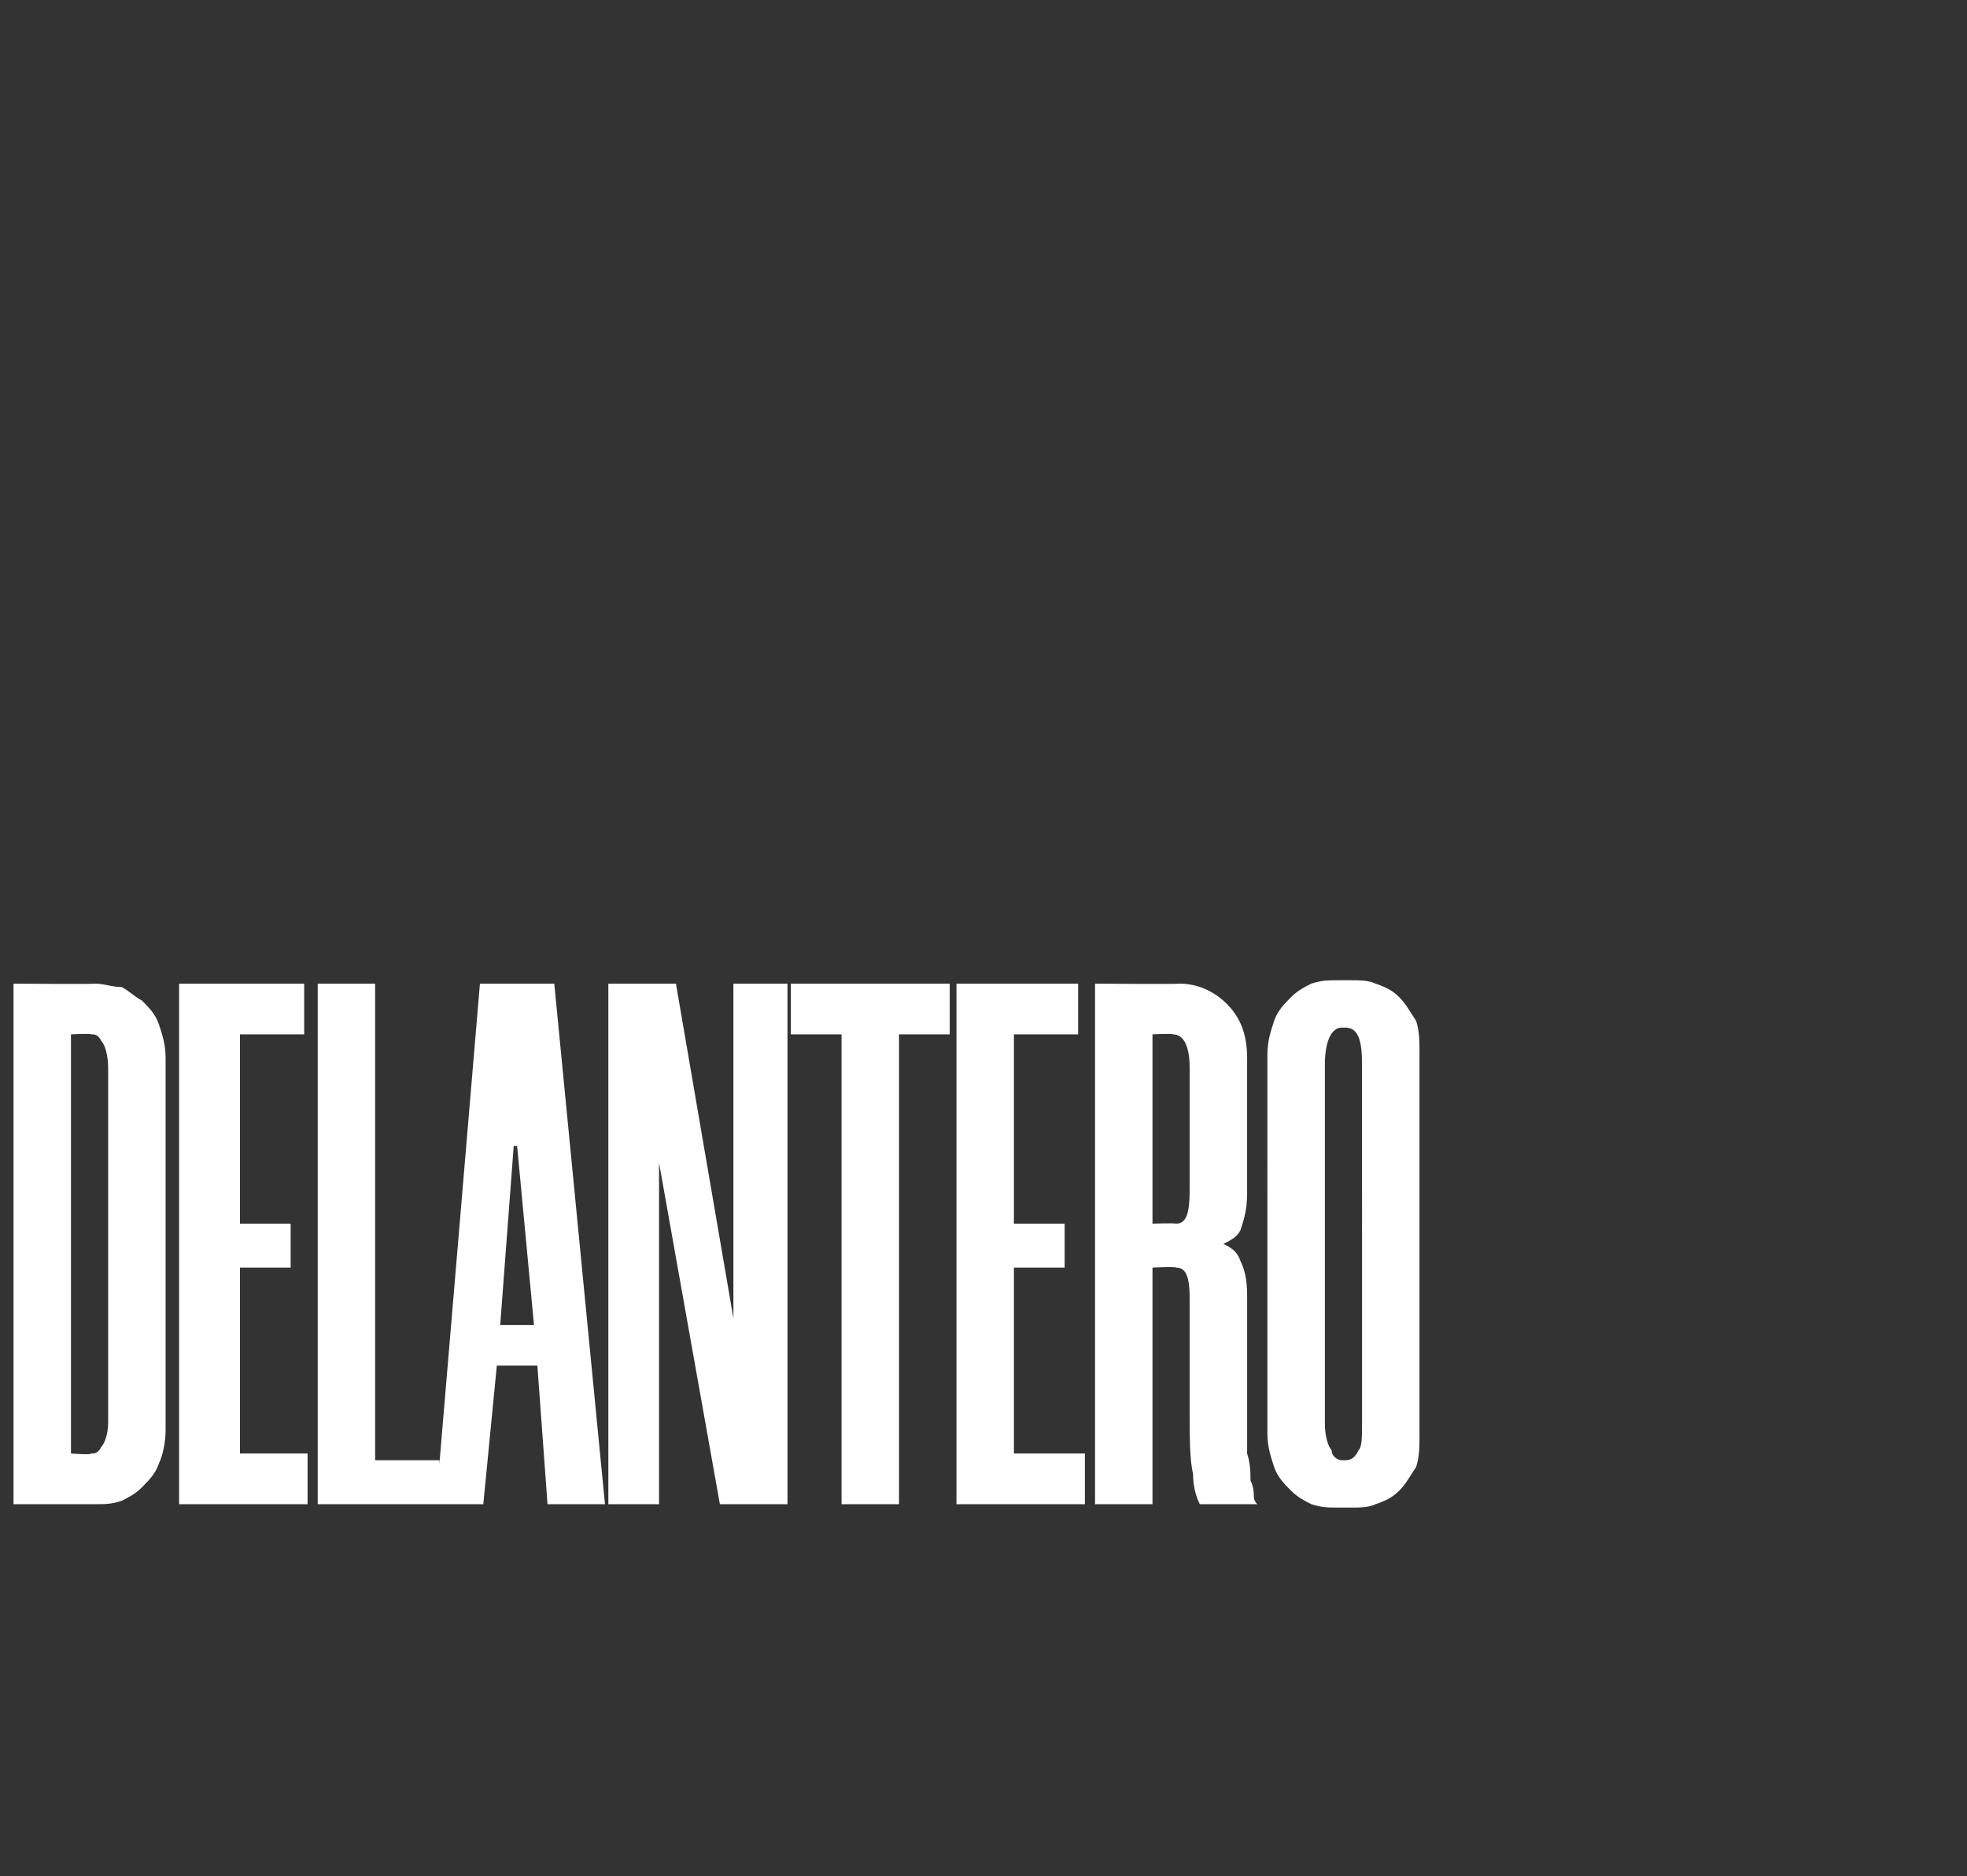
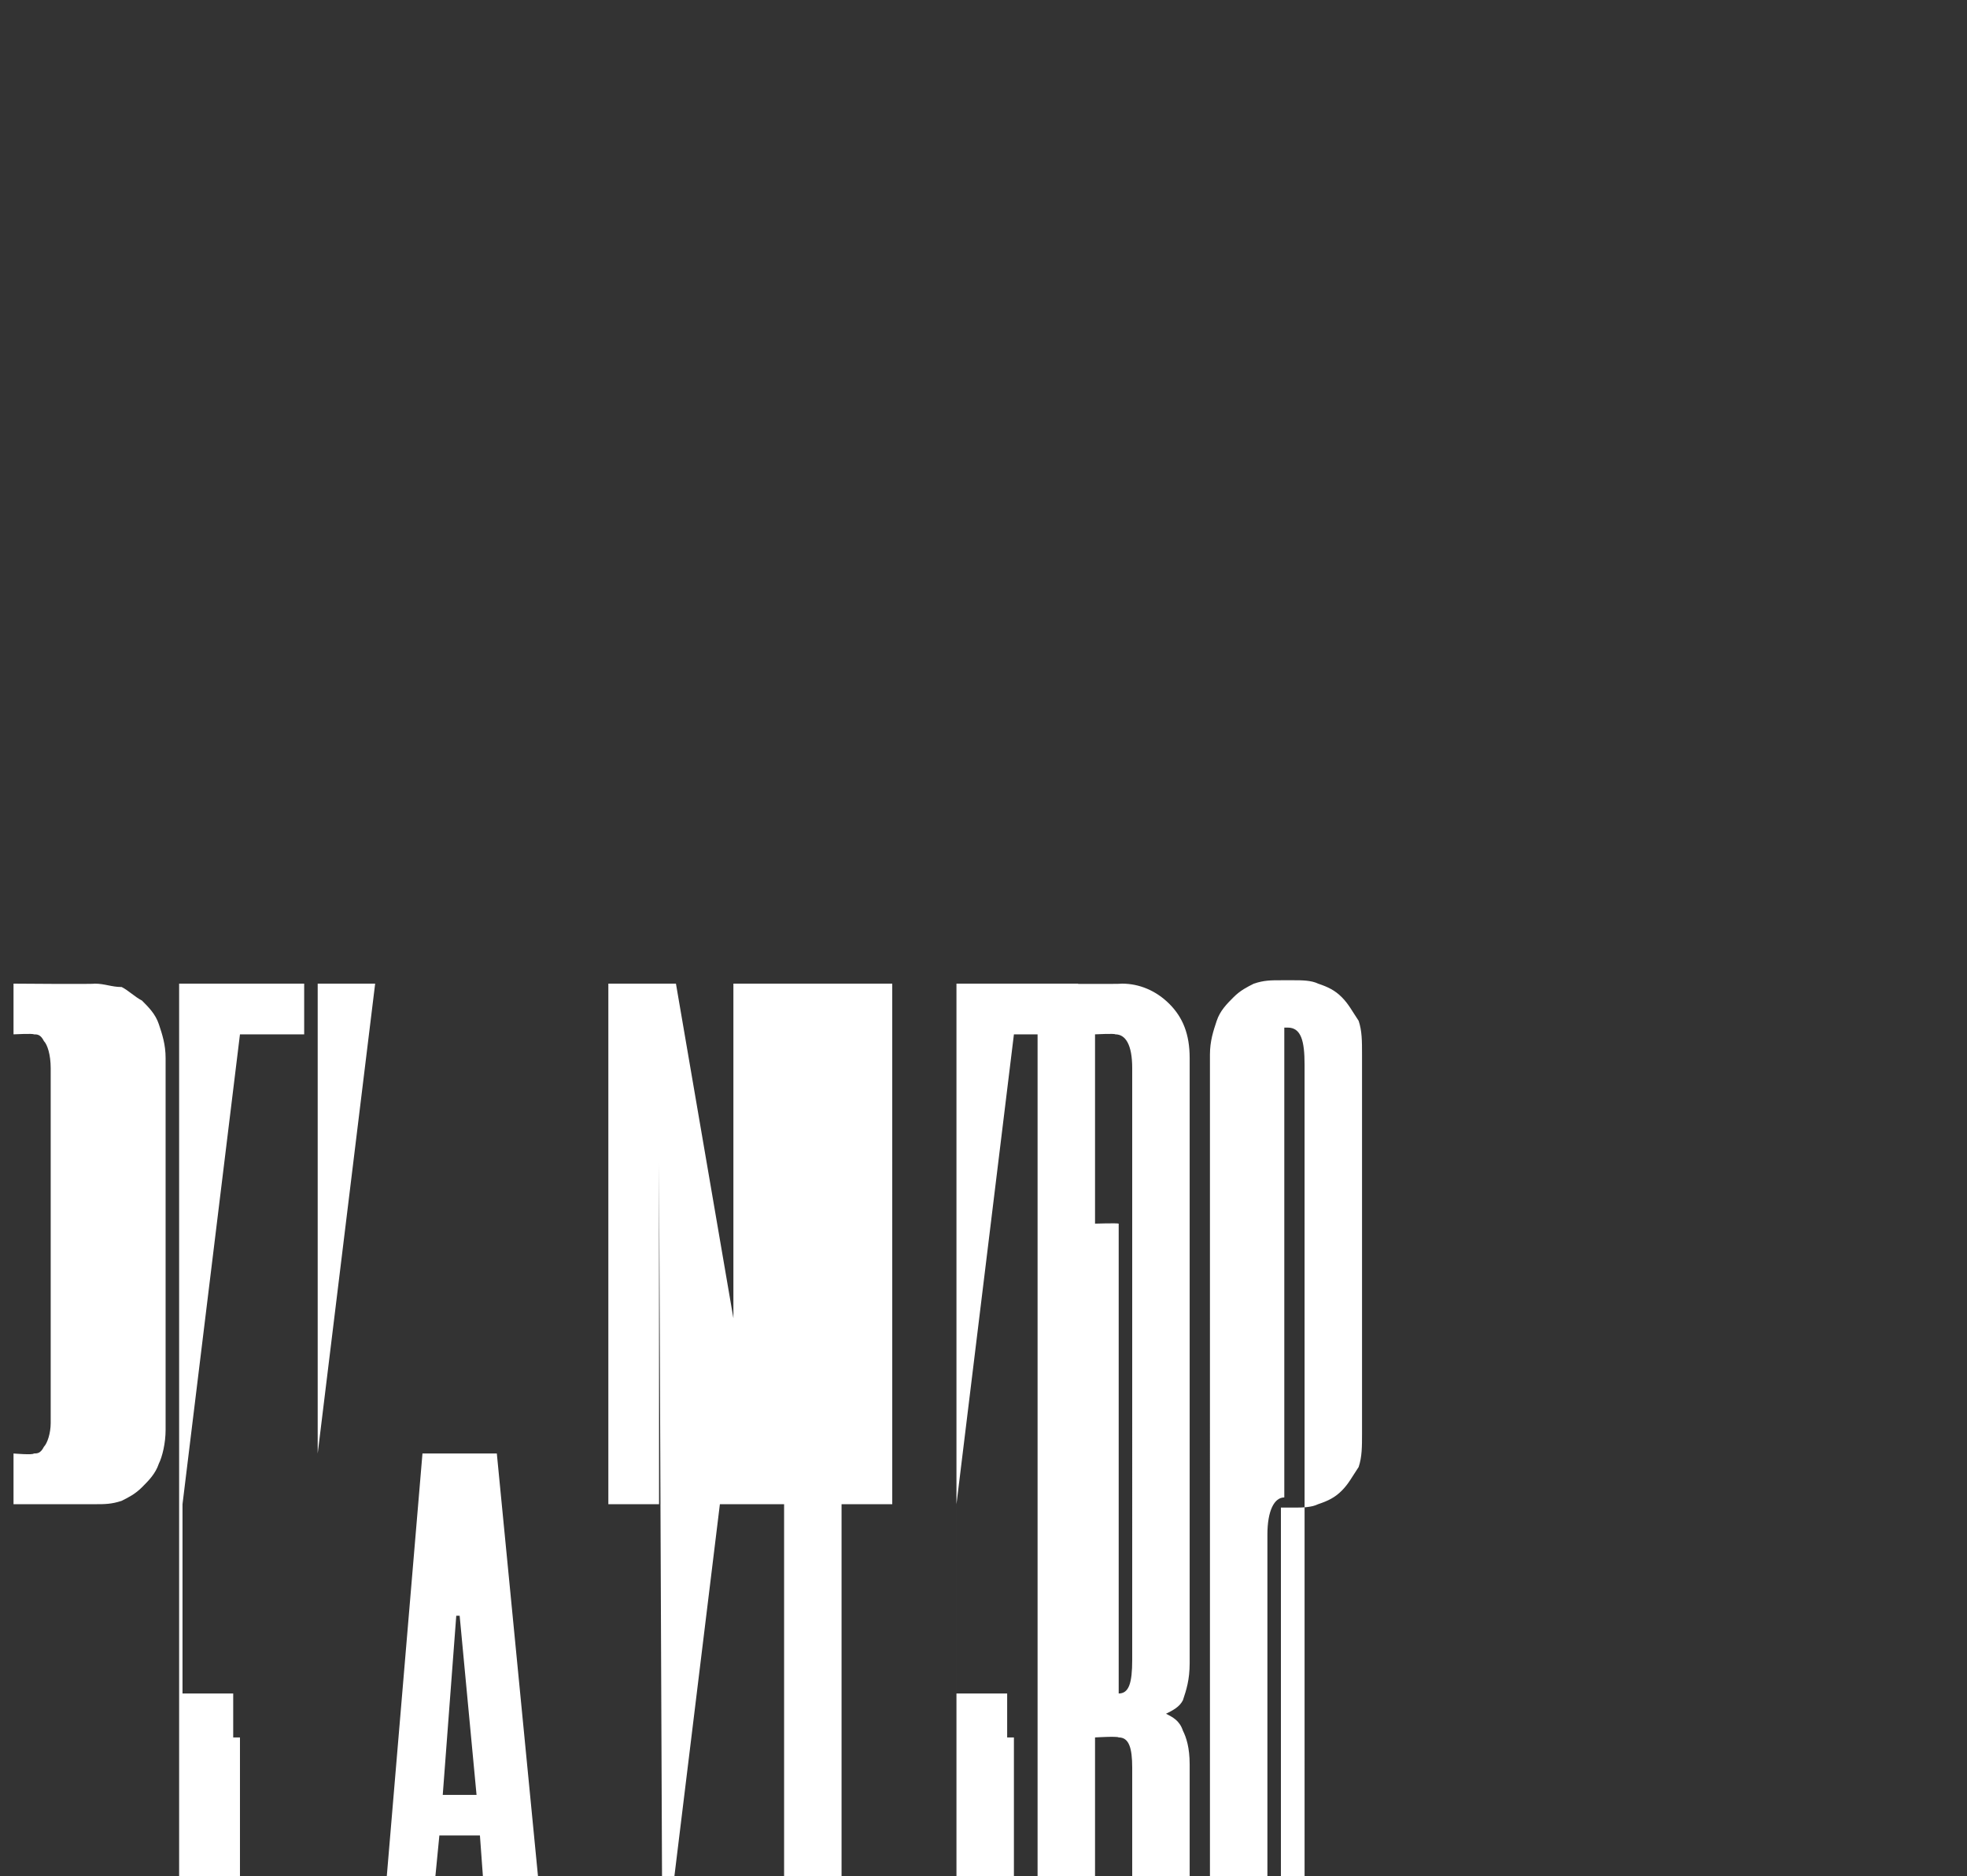
<svg xmlns="http://www.w3.org/2000/svg" version="1.1" width="58.2px" height="55.5px" viewBox="0 -28 58.2 55.5" style="top:-28px">
  <rect x="0" y="-28" width="58.2" height="55.5" fill="#333333" stroke="none" />
  <desc>DELANTERO</desc>
  <defs />
  <g id="Polygon38596">
-     <path d="m.4 16.5V1.1s2.4.02 2.4 0c.3 0 .5.1.8.1c.2.1.4.3.6.4c.2.2.4.4.5.7c.1.3.2.6.2 1v11c0 .4-.1.8-.2 1c-.1.3-.3.5-.5.7c-.2.2-.4.3-.6.4c-.3.1-.5.1-.8.1H.4zM2.1 2.6V15s.58.05.6 0c.1 0 .2 0 .3-.2c.1-.1.2-.4.2-.7V3.6c0-.4-.1-.7-.2-.8c-.1-.2-.2-.2-.3-.2c-.02-.03-.6 0-.6 0zm5 0v5.6h1.5v1.3H7.1v5.5h2v1.5H5.3V1.1h3.7v1.5H7.1zm4-1.5v14.1h1.9v1.3H9.4V1.1h1.7zm4.8 11.3h-1.2l-.4 4.1h-1.4l1.3-15.4h2.2l1.5 15.4h-1.7l-.3-4.1zm-1.1-1.2h1l-.5-5.3h-.1l-.4 5.3zm6.5 5.3L19.5 6.4v10.1H18V1.1h2l1.7 9.9V1.1h1.6v15.4h-2zm6.8-13.9h-1.5v13.9h-1.7V2.6h-1.5V1.1h4.7v1.5zm1.9 0v5.6h1.5v1.3H30v5.5h2.1v1.5h-3.8V1.1h3.6v1.5H30zm6.9 4.7c0 .5-.1.8-.2 1.1c-.1.2-.3.3-.5.4c.2.1.4.2.5.5c.1.2.2.5.2 1v4.7c.1.3.1.6.1.8c.1.2.1.4.1.5c0 .1.1.2.1.2h-1.7c-.1-.2-.2-.5-.2-.9c-.1-.4-.1-1.1-.1-1.8v-3.4c0-.6-.1-.9-.4-.9c-.04-.04-.7 0-.7 0v7h-1.7V1.1s2.46.02 2.5 0c.5 0 1 .2 1.4.6c.4.4.6.9.6 1.6v4zm-2.1.9c.3 0 .4-.3.4-1V3.6c0-.7-.2-1-.5-1c-.01-.03-.6 0-.6 0v5.6s.66-.02.7 0zm4.8 8.4c-.3 0-.5 0-.8-.1c-.2-.1-.4-.2-.6-.4c-.2-.2-.4-.4-.5-.7c-.1-.3-.2-.6-.2-1V3.2c0-.4.1-.7.2-1c.1-.3.3-.5.5-.7c.2-.2.4-.3.6-.4c.3-.1.5-.1.8-.1h.4c.2 0 .5 0 .7.1c.3.1.5.2.7.4c.2.2.3.4.5.7c.1.3.1.6.1 1v11.2c0 .4 0 .7-.1 1c-.2.3-.3.5-.5.7c-.2.2-.4.3-.7.4c-.2.1-.5.1-.7.1h-.4zm.1-14.2c-.3 0-.5.4-.5 1.1v10.6c0 .4.1.7.2.8c0 .2.2.3.3.3h.1c.2 0 .3-.1.4-.3c.1-.1.1-.4.1-.8V3.5c0-.7-.1-1.1-.5-1.1h-.1z" stroke="none" fill="#fff" />
+     <path d="m.4 16.5V1.1s2.4.02 2.4 0c.3 0 .5.1.8.1c.2.1.4.3.6.4c.2.2.4.4.5.7c.1.3.2.6.2 1v11c0 .4-.1.8-.2 1c-.1.3-.3.5-.5.7c-.2.2-.4.3-.6.4c-.3.1-.5.1-.8.1H.4zV15s.58.05.6 0c.1 0 .2 0 .3-.2c.1-.1.2-.4.2-.7V3.6c0-.4-.1-.7-.2-.8c-.1-.2-.2-.2-.3-.2c-.02-.03-.6 0-.6 0zm5 0v5.6h1.5v1.3H7.1v5.5h2v1.5H5.3V1.1h3.7v1.5H7.1zm4-1.5v14.1h1.9v1.3H9.4V1.1h1.7zm4.8 11.3h-1.2l-.4 4.1h-1.4l1.3-15.4h2.2l1.5 15.4h-1.7l-.3-4.1zm-1.1-1.2h1l-.5-5.3h-.1l-.4 5.3zm6.5 5.3L19.5 6.4v10.1H18V1.1h2l1.7 9.9V1.1h1.6v15.4h-2zm6.8-13.9h-1.5v13.9h-1.7V2.6h-1.5V1.1h4.7v1.5zm1.9 0v5.6h1.5v1.3H30v5.5h2.1v1.5h-3.8V1.1h3.6v1.5H30zm6.9 4.7c0 .5-.1.8-.2 1.1c-.1.2-.3.3-.5.4c.2.1.4.2.5.5c.1.2.2.5.2 1v4.7c.1.3.1.6.1.8c.1.2.1.4.1.5c0 .1.1.2.1.2h-1.7c-.1-.2-.2-.5-.2-.9c-.1-.4-.1-1.1-.1-1.8v-3.4c0-.6-.1-.9-.4-.9c-.04-.04-.7 0-.7 0v7h-1.7V1.1s2.46.02 2.5 0c.5 0 1 .2 1.4.6c.4.4.6.9.6 1.6v4zm-2.1.9c.3 0 .4-.3.4-1V3.6c0-.7-.2-1-.5-1c-.01-.03-.6 0-.6 0v5.6s.66-.02.7 0zm4.8 8.4c-.3 0-.5 0-.8-.1c-.2-.1-.4-.2-.6-.4c-.2-.2-.4-.4-.5-.7c-.1-.3-.2-.6-.2-1V3.2c0-.4.1-.7.2-1c.1-.3.3-.5.5-.7c.2-.2.4-.3.6-.4c.3-.1.5-.1.8-.1h.4c.2 0 .5 0 .7.1c.3.1.5.2.7.4c.2.2.3.4.5.7c.1.3.1.6.1 1v11.2c0 .4 0 .7-.1 1c-.2.3-.3.5-.5.7c-.2.2-.4.3-.7.4c-.2.1-.5.1-.7.1h-.4zm.1-14.2c-.3 0-.5.4-.5 1.1v10.6c0 .4.1.7.2.8c0 .2.2.3.3.3h.1c.2 0 .3-.1.4-.3c.1-.1.1-.4.1-.8V3.5c0-.7-.1-1.1-.5-1.1h-.1z" stroke="none" fill="#fff" />
  </g>
</svg>